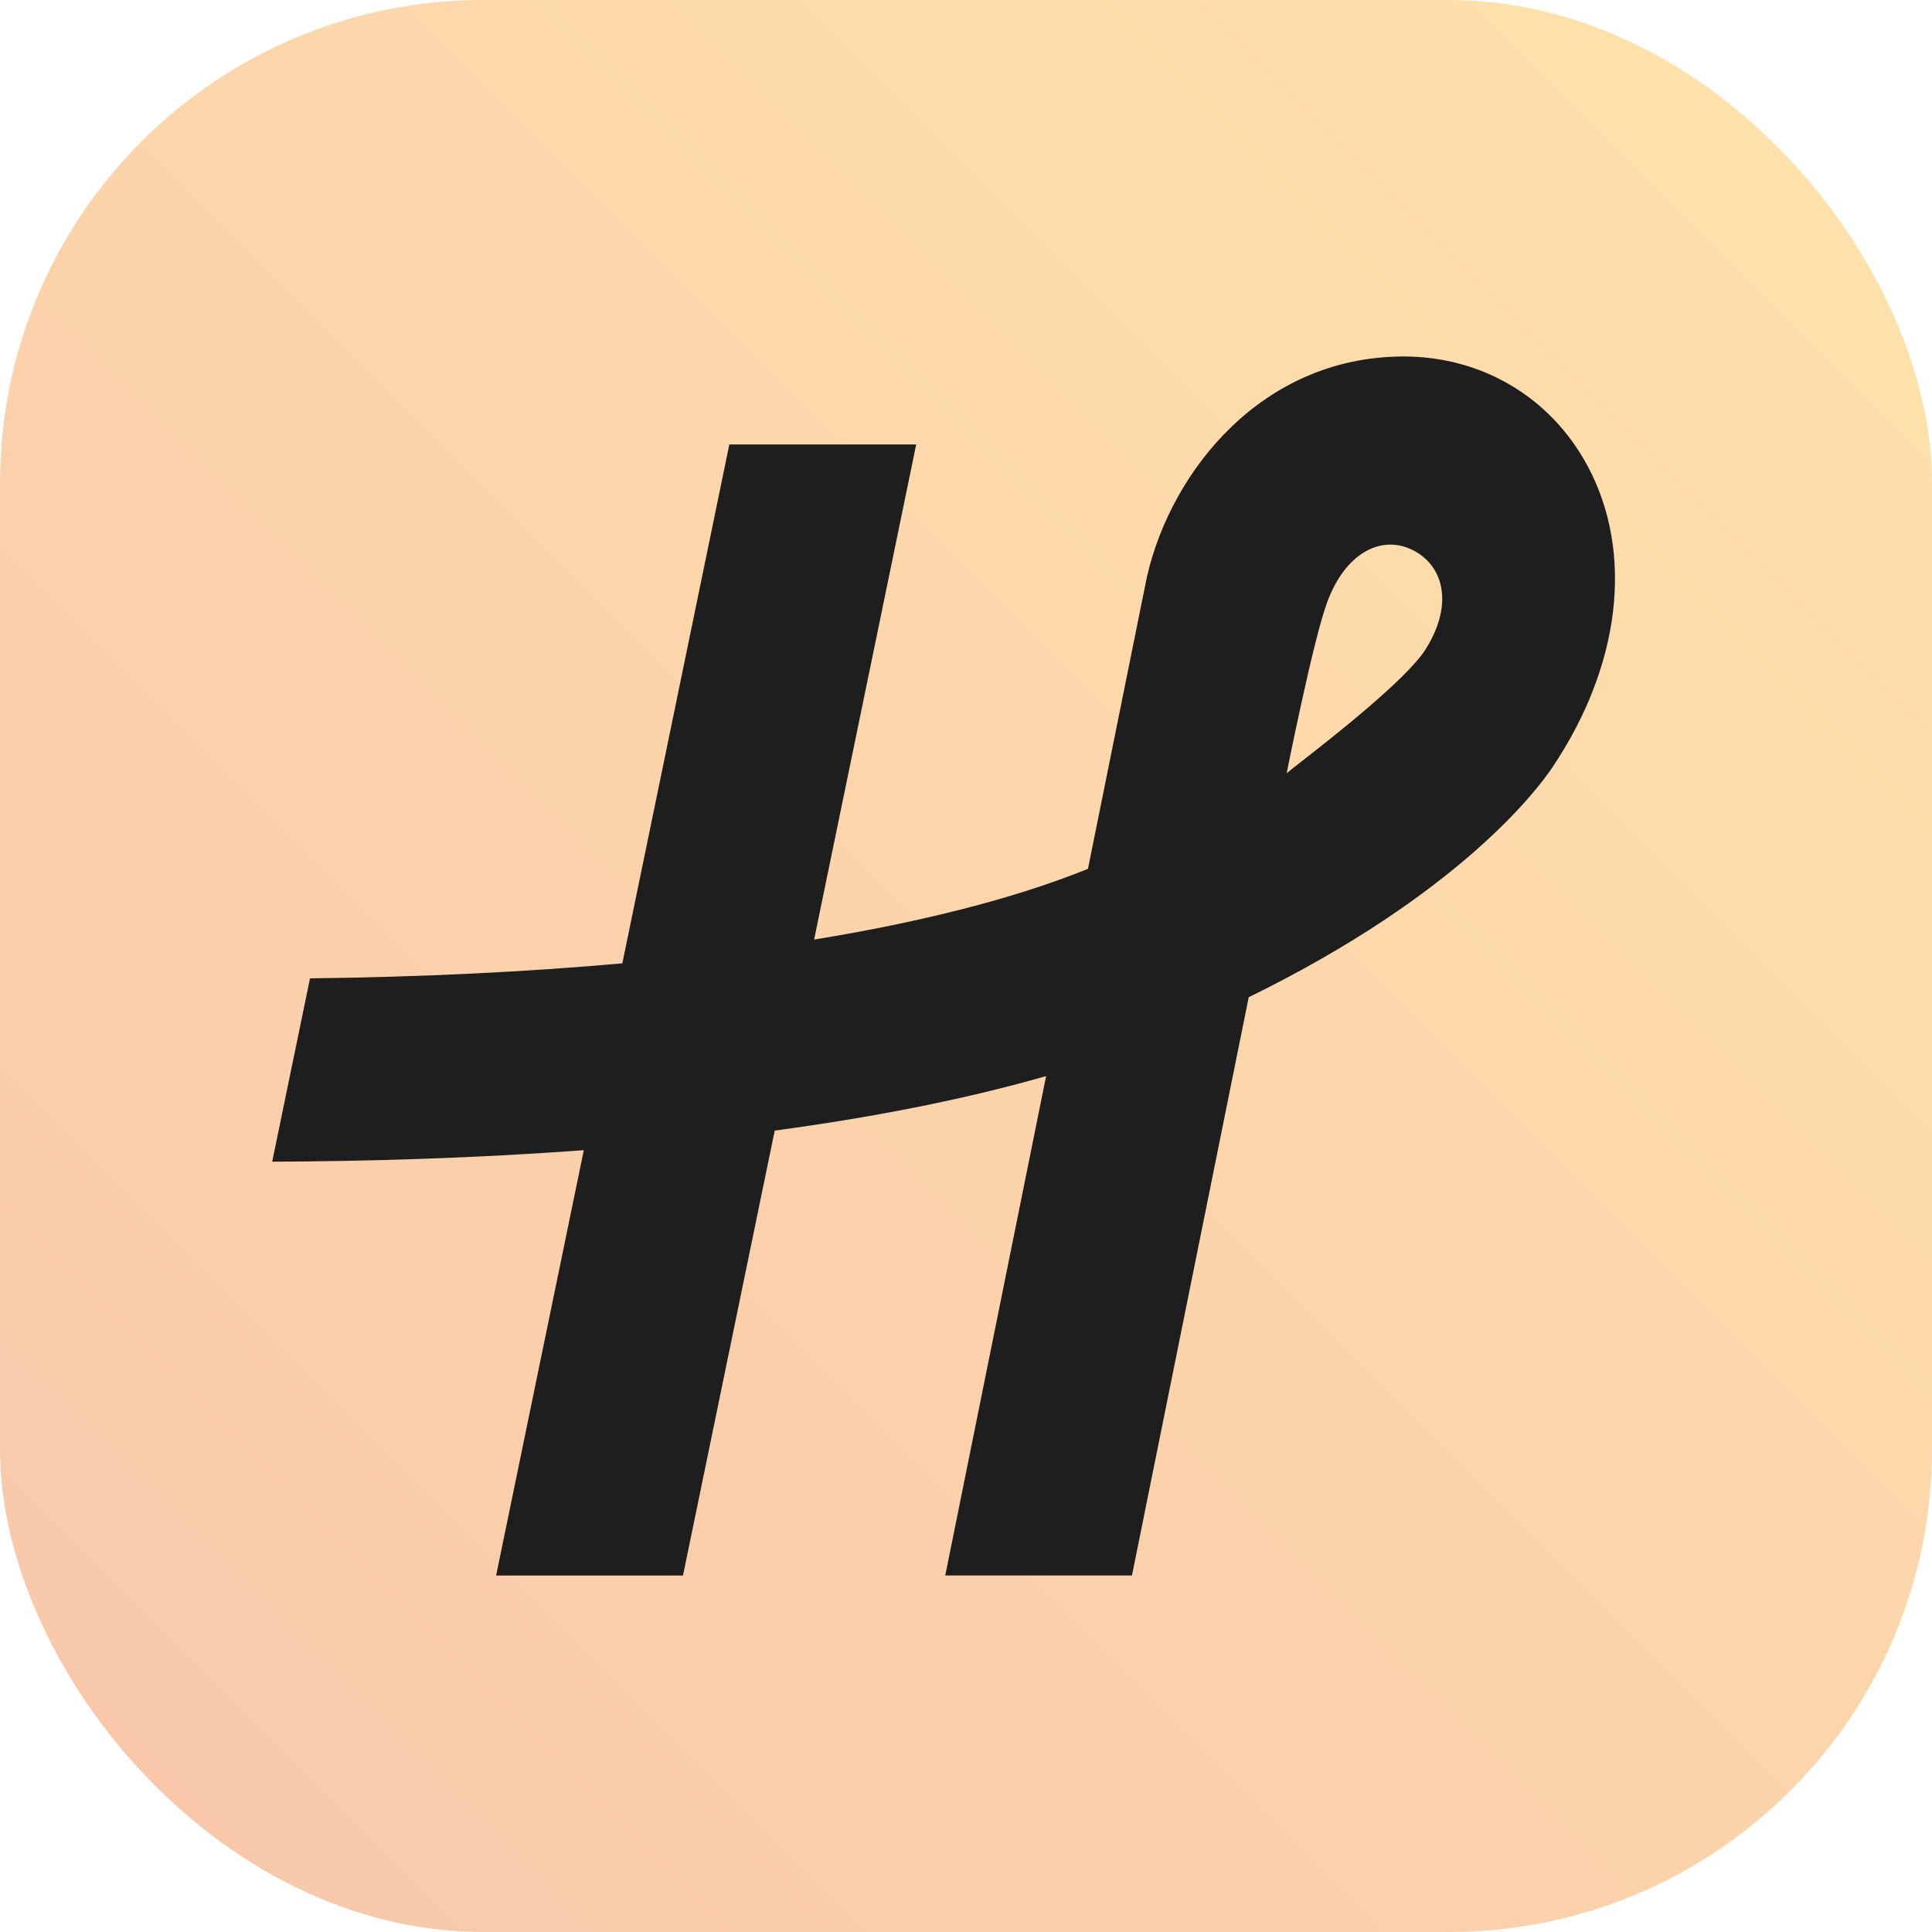
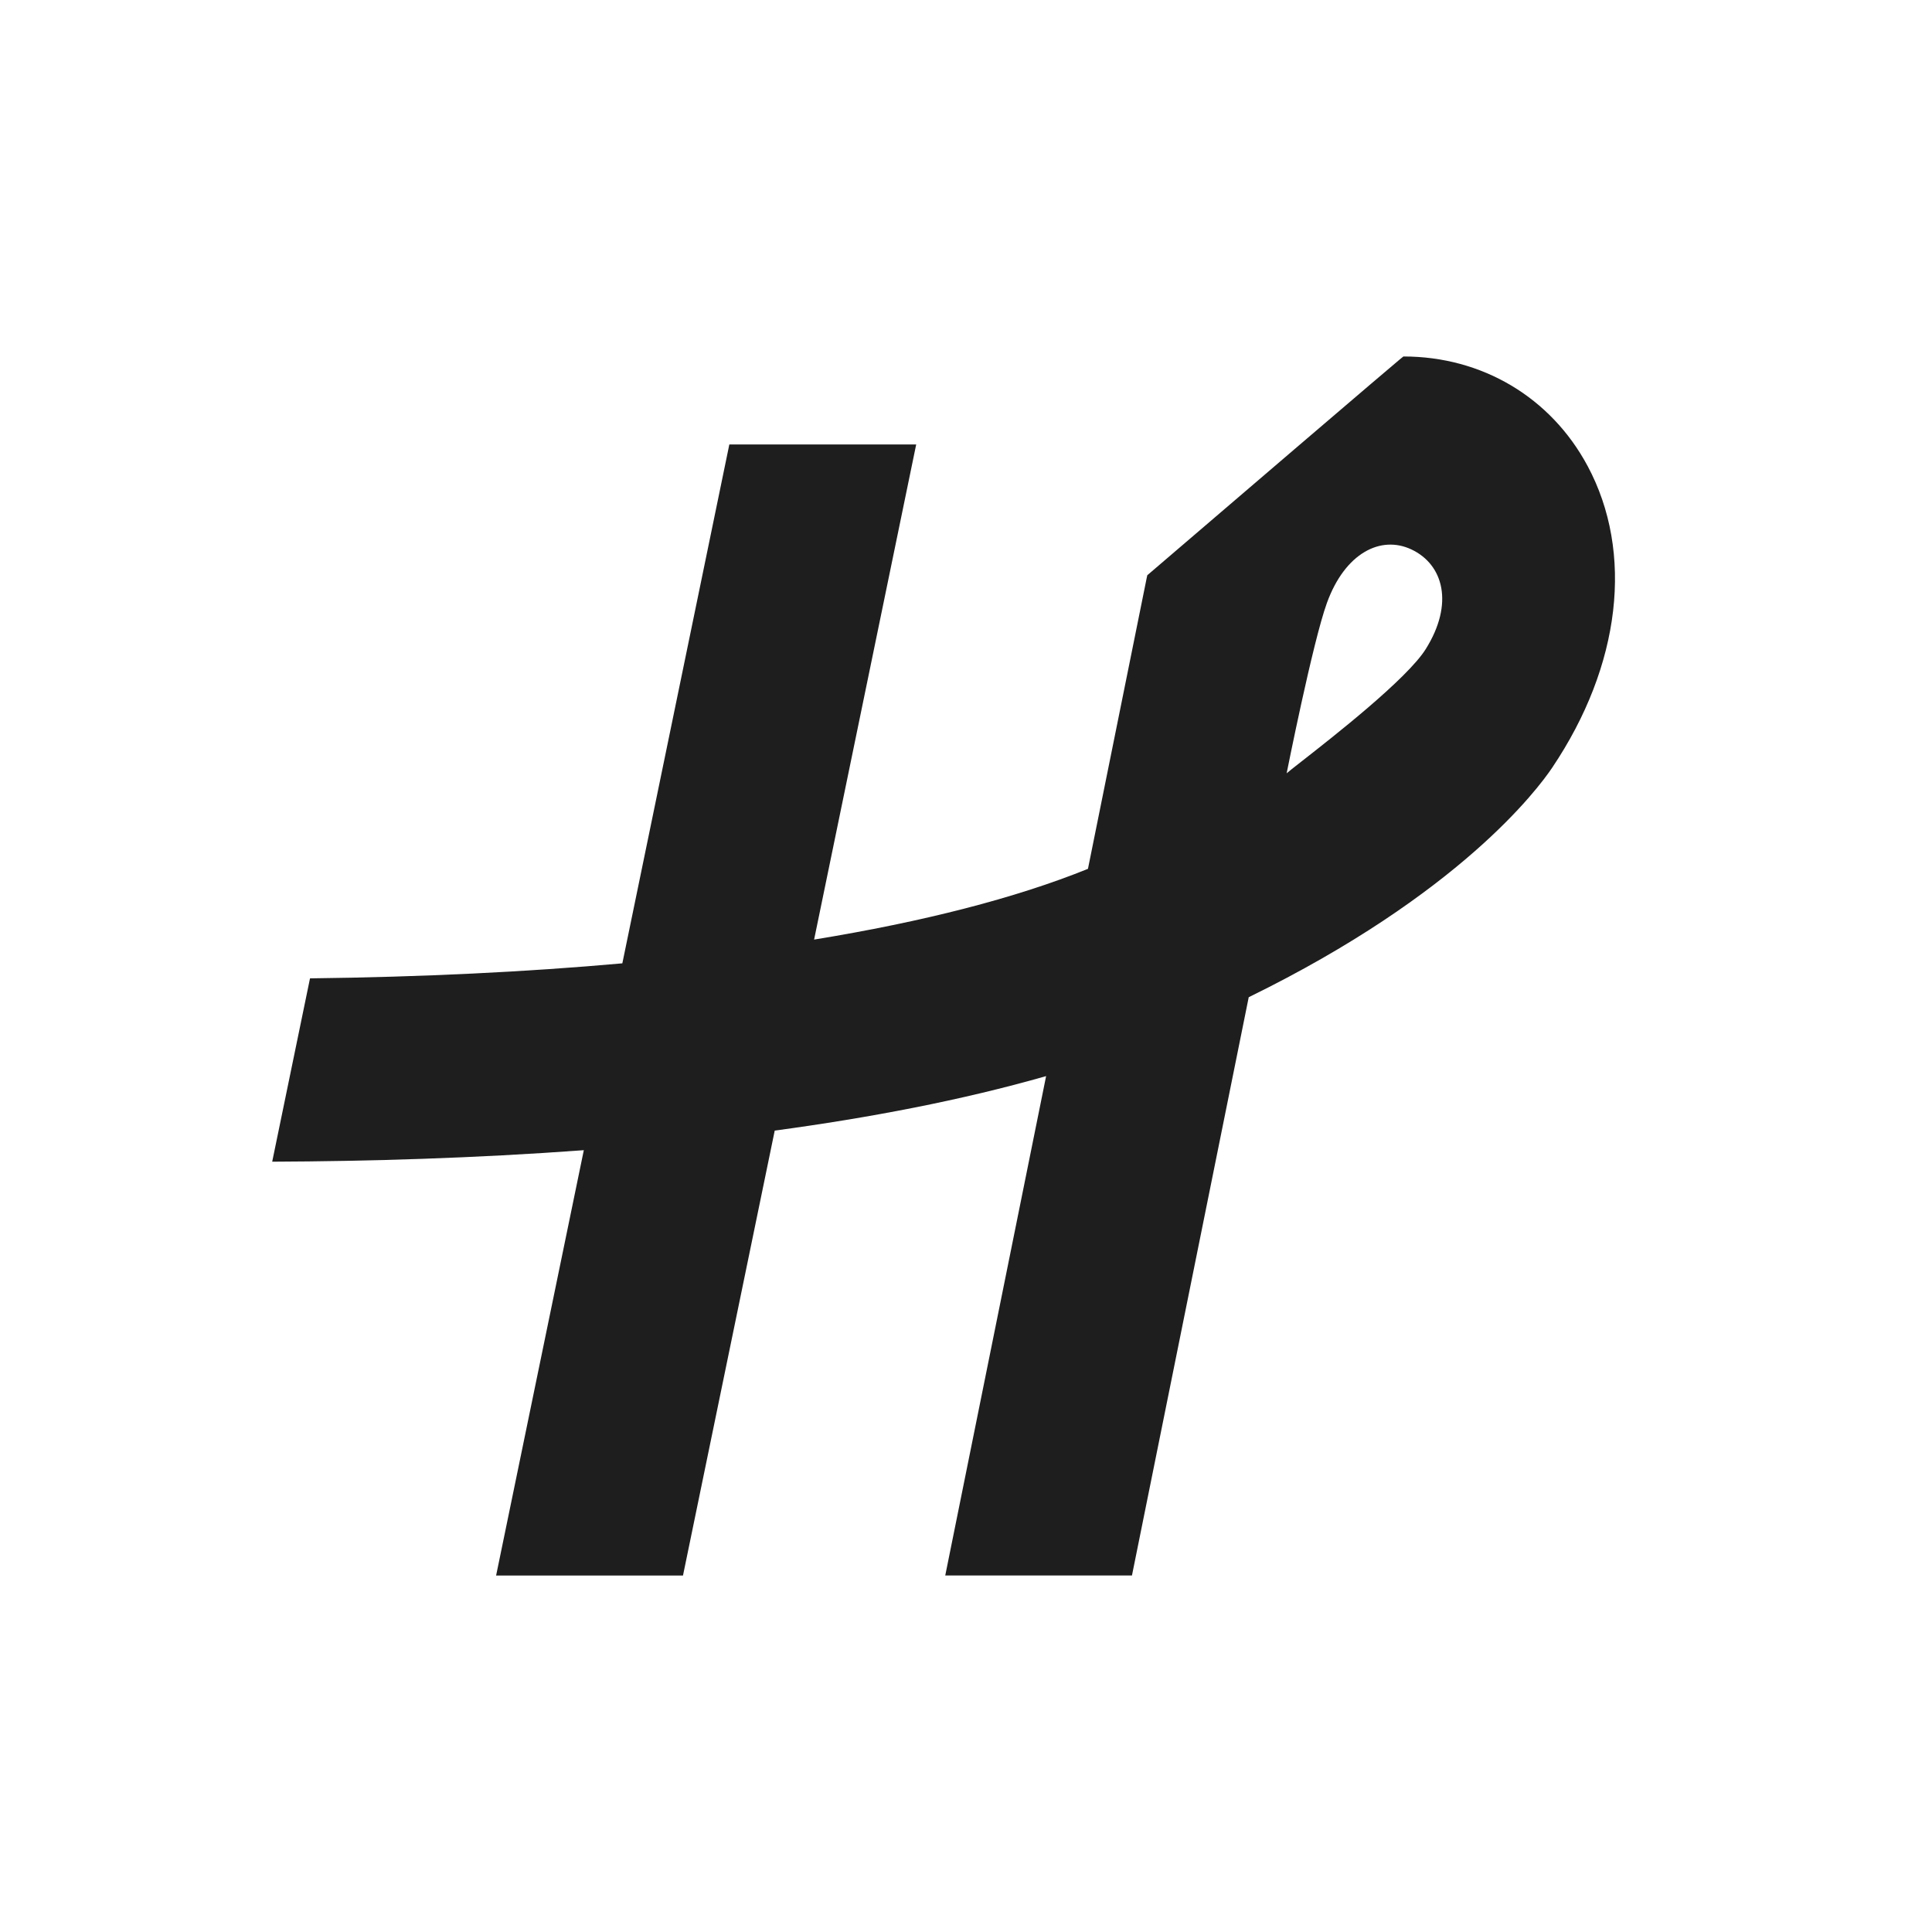
<svg xmlns="http://www.w3.org/2000/svg" width="1000" height="1000" viewBox="0 0 1000 1000" fill="none">
-   <rect width="1000" height="1000" rx="250" fill="url(#paint0_linear_16340_6374)" />
-   <path fill-rule="evenodd" clip-rule="evenodd" d="M726.455 184.512C767.1 184.512 802.666 205.645 821.699 241.123V241.104C845.801 286.045 838.975 344.434 803.437 397.314C795.791 408.691 755.332 462.793 646.338 516.162L585.898 815.479H489.258L541.465 556.992C497.99 569.438 450.111 578.572 400.997 585.198L353.516 815.488H256.787L302.182 595.334C245.686 599.503 190.336 601.086 140.889 601.289L160.459 506.396C218.222 505.713 272.39 503.084 322.124 498.621L377.5 230.059H474.219L421.382 486.326C478.003 477.079 525.891 464.787 563.125 449.707L593.525 299.17C593.623 298.701 593.73 298.223 593.838 297.745L593.838 297.744C606.553 243.496 653.271 184.912 725.801 184.521C726.016 184.512 726.24 184.512 726.455 184.512ZM673.5 394.254C690.044 381.315 728.257 351.429 737.939 335.996C752.754 312.383 747.041 292.187 730.596 284.414C714.648 276.875 696.191 286.279 686.826 312.031C679.473 332.246 665.967 400.264 665.967 400.264C666.658 399.605 669.42 397.445 673.5 394.254Z" fill="#1E1E1E" />
+   <path fill-rule="evenodd" clip-rule="evenodd" d="M726.455 184.512C767.1 184.512 802.666 205.645 821.699 241.123V241.104C845.801 286.045 838.975 344.434 803.437 397.314C795.791 408.691 755.332 462.793 646.338 516.162L585.898 815.479H489.258L541.465 556.992C497.99 569.438 450.111 578.572 400.997 585.198L353.516 815.488H256.787L302.182 595.334C245.686 599.503 190.336 601.086 140.889 601.289L160.459 506.396C218.222 505.713 272.39 503.084 322.124 498.621L377.5 230.059H474.219L421.382 486.326C478.003 477.079 525.891 464.787 563.125 449.707L593.525 299.17C593.623 298.701 593.73 298.223 593.838 297.745L593.838 297.744C726.016 184.512 726.24 184.512 726.455 184.512ZM673.5 394.254C690.044 381.315 728.257 351.429 737.939 335.996C752.754 312.383 747.041 292.187 730.596 284.414C714.648 276.875 696.191 286.279 686.826 312.031C679.473 332.246 665.967 400.264 665.967 400.264C666.658 399.605 669.42 397.445 673.5 394.254Z" fill="#1E1E1E" />
  <defs>
    <linearGradient id="paint0_linear_16340_6374" x1="1000" y1="0" x2="0" y2="1000" gradientUnits="userSpaceOnUse">
      <stop stop-color="#FFE3AB" />
      <stop offset="1" stop-color="#F8C6AB" />
    </linearGradient>
  </defs>
</svg>